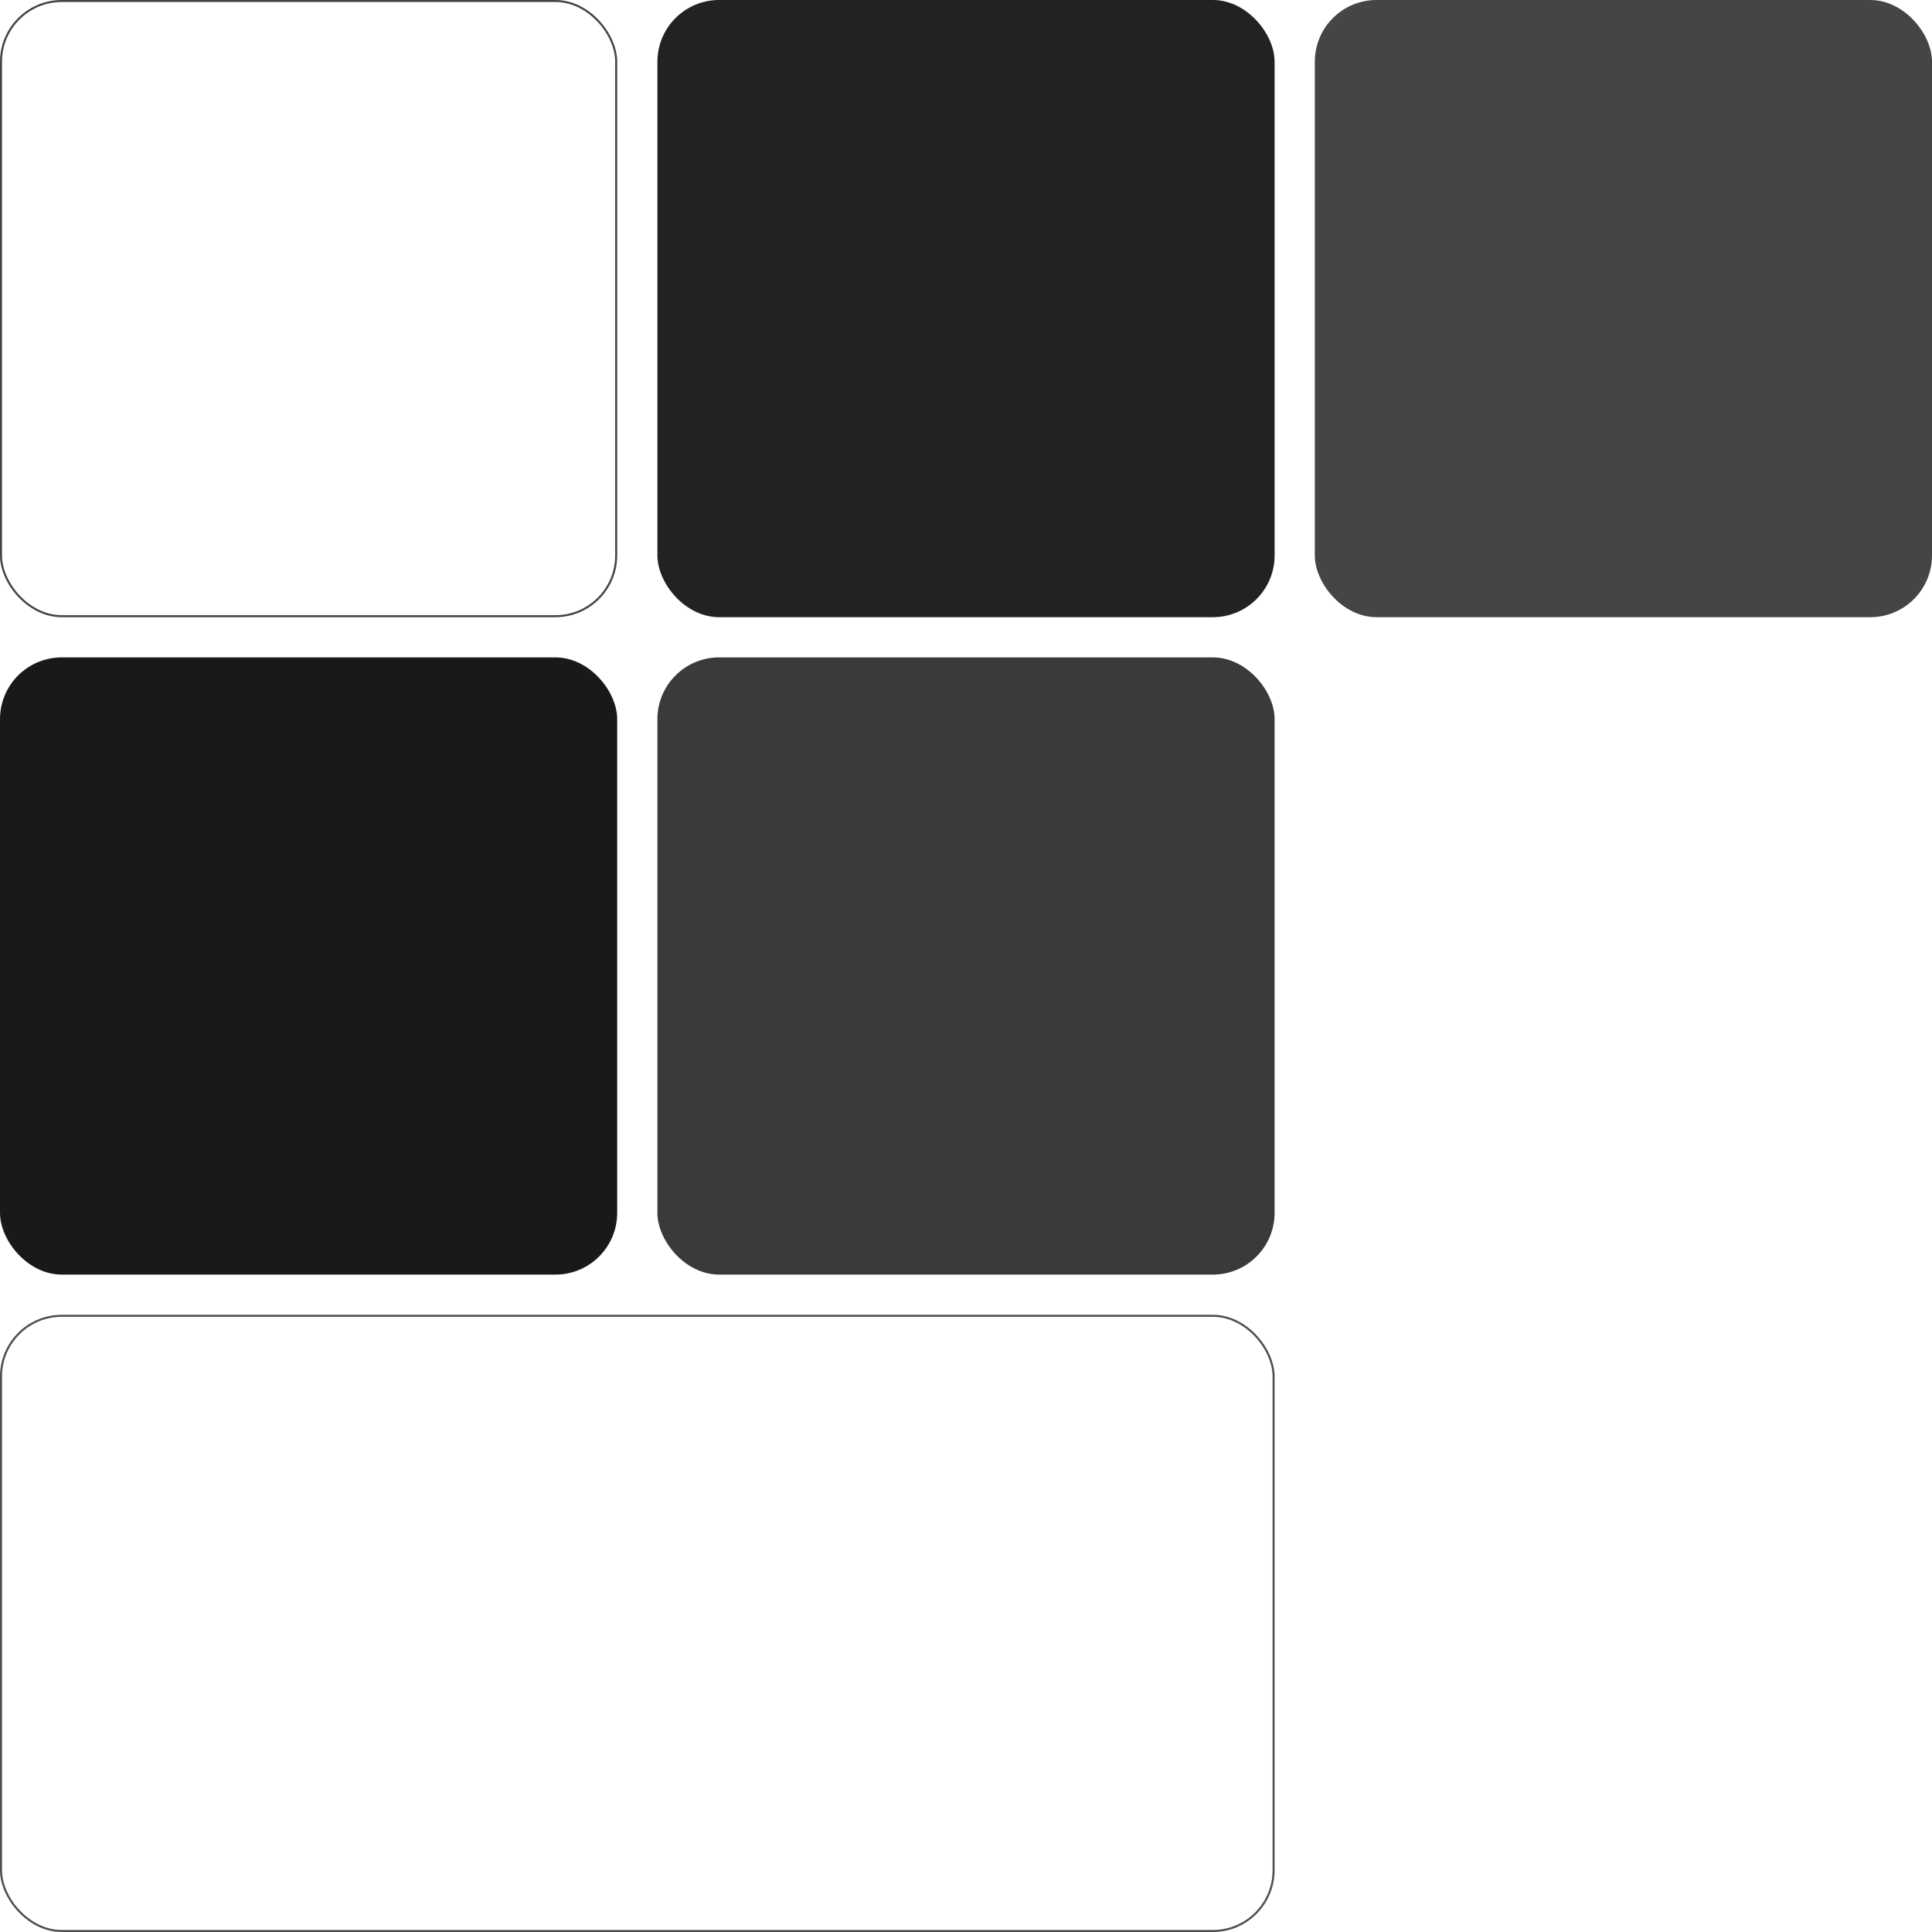
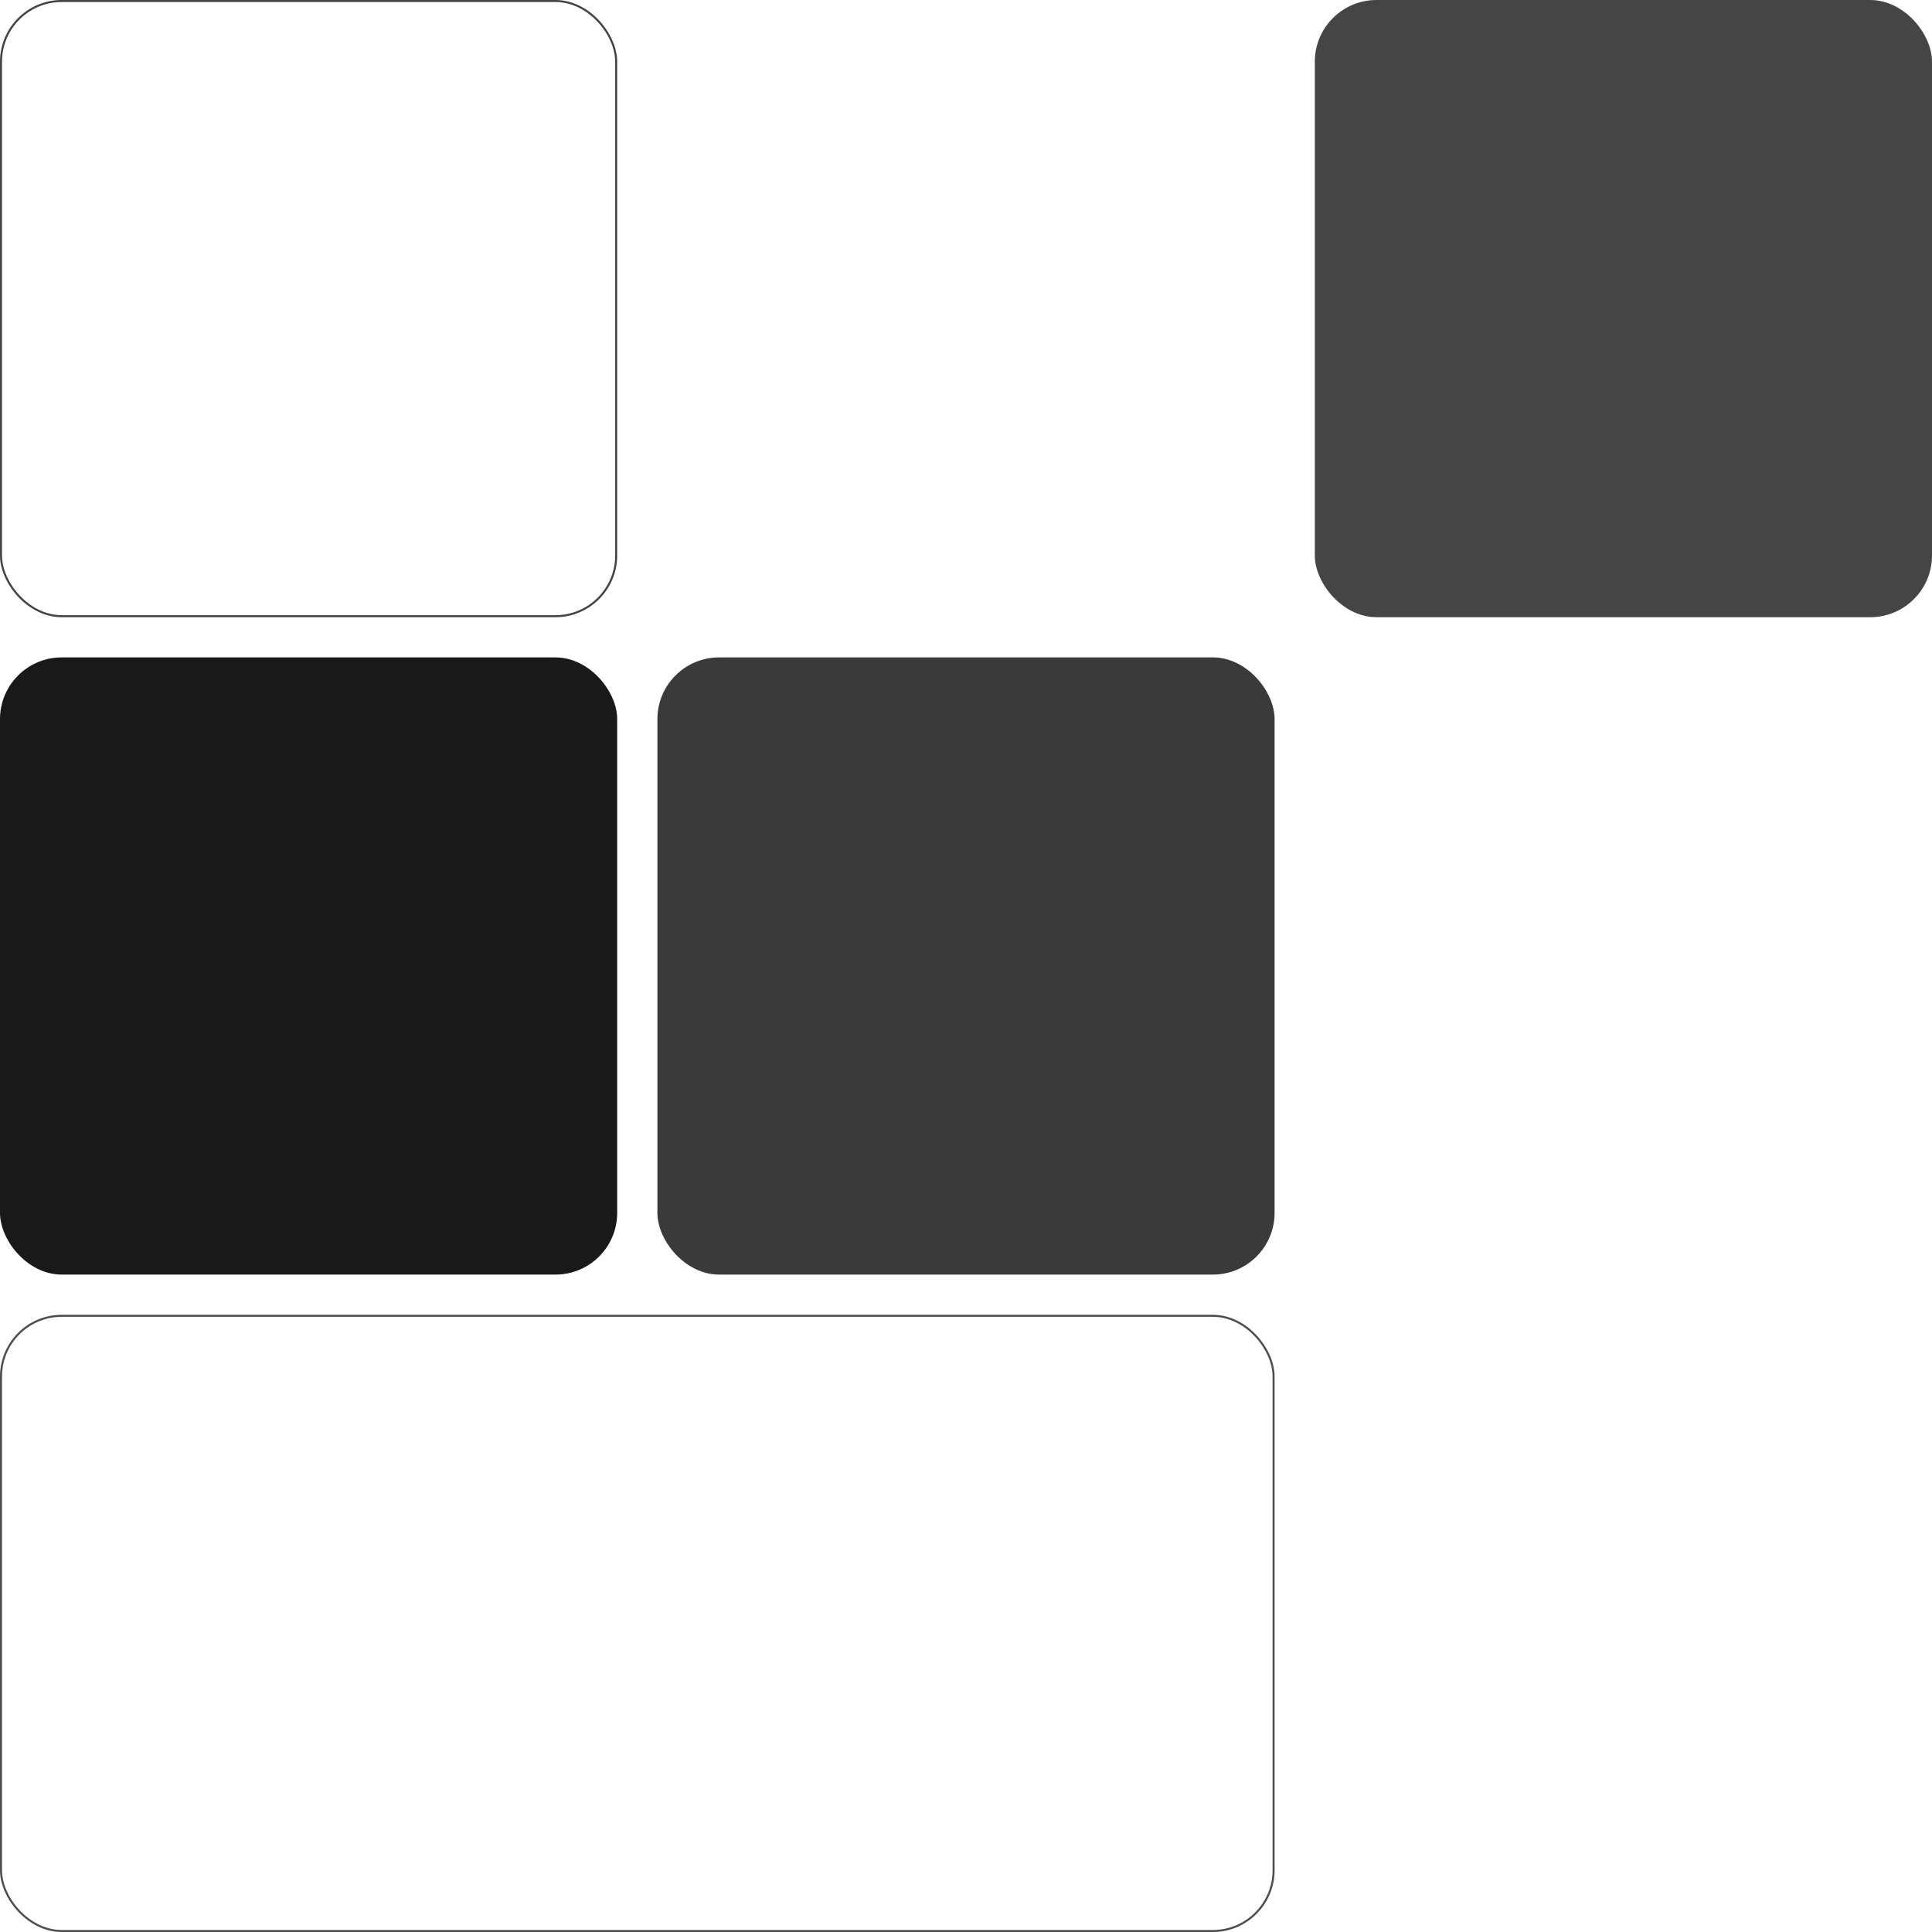
<svg xmlns="http://www.w3.org/2000/svg" width="961" height="961" viewBox="0 0 961 961" fill="none">
  <rect x="0.5" y="0.5" width="306" height="306" rx="30.2" stroke="#434343" />
-   <rect x="327" width="307" height="307" rx="30.7" fill="#222222" />
  <rect x="654" width="307" height="307" rx="30.7" fill="#171717" fill-opacity="0.8" />
  <rect y="327" width="307" height="307" rx="30.7" fill="#191919" />
  <rect x="0.5" y="654.5" width="633" height="306" rx="30.2" stroke="#4D4D4D" />
  <rect x="327" y="327" width="307" height="307" rx="30.7" fill="#3A3A3A" />
</svg>